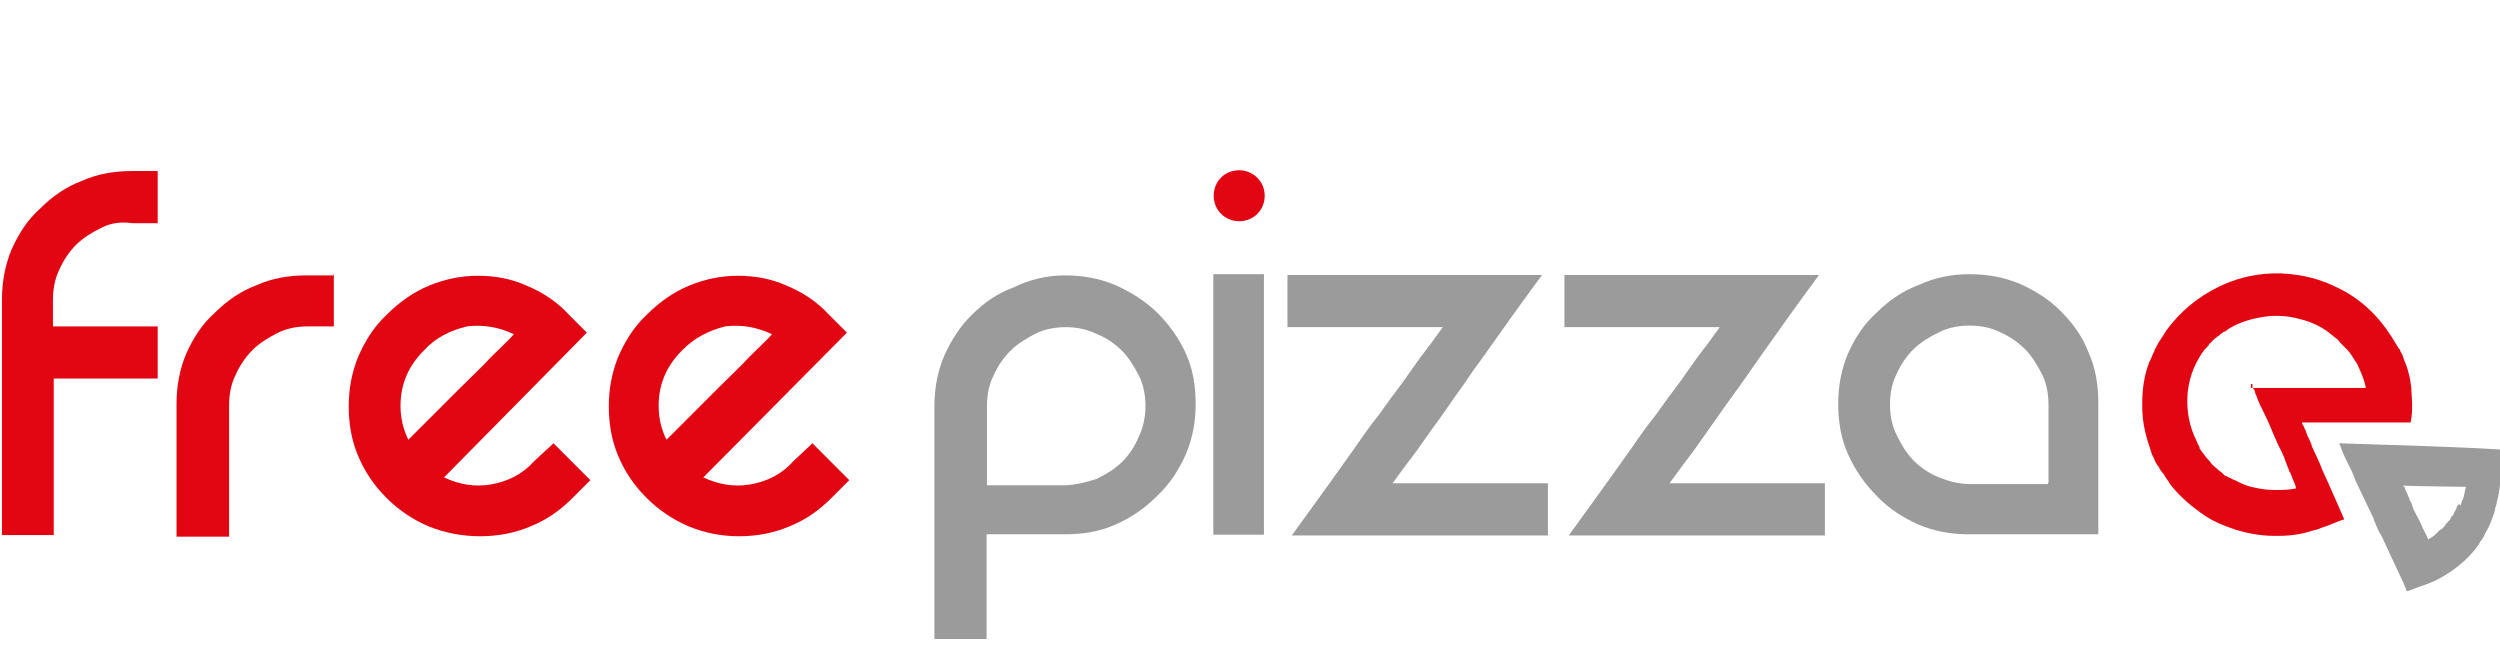
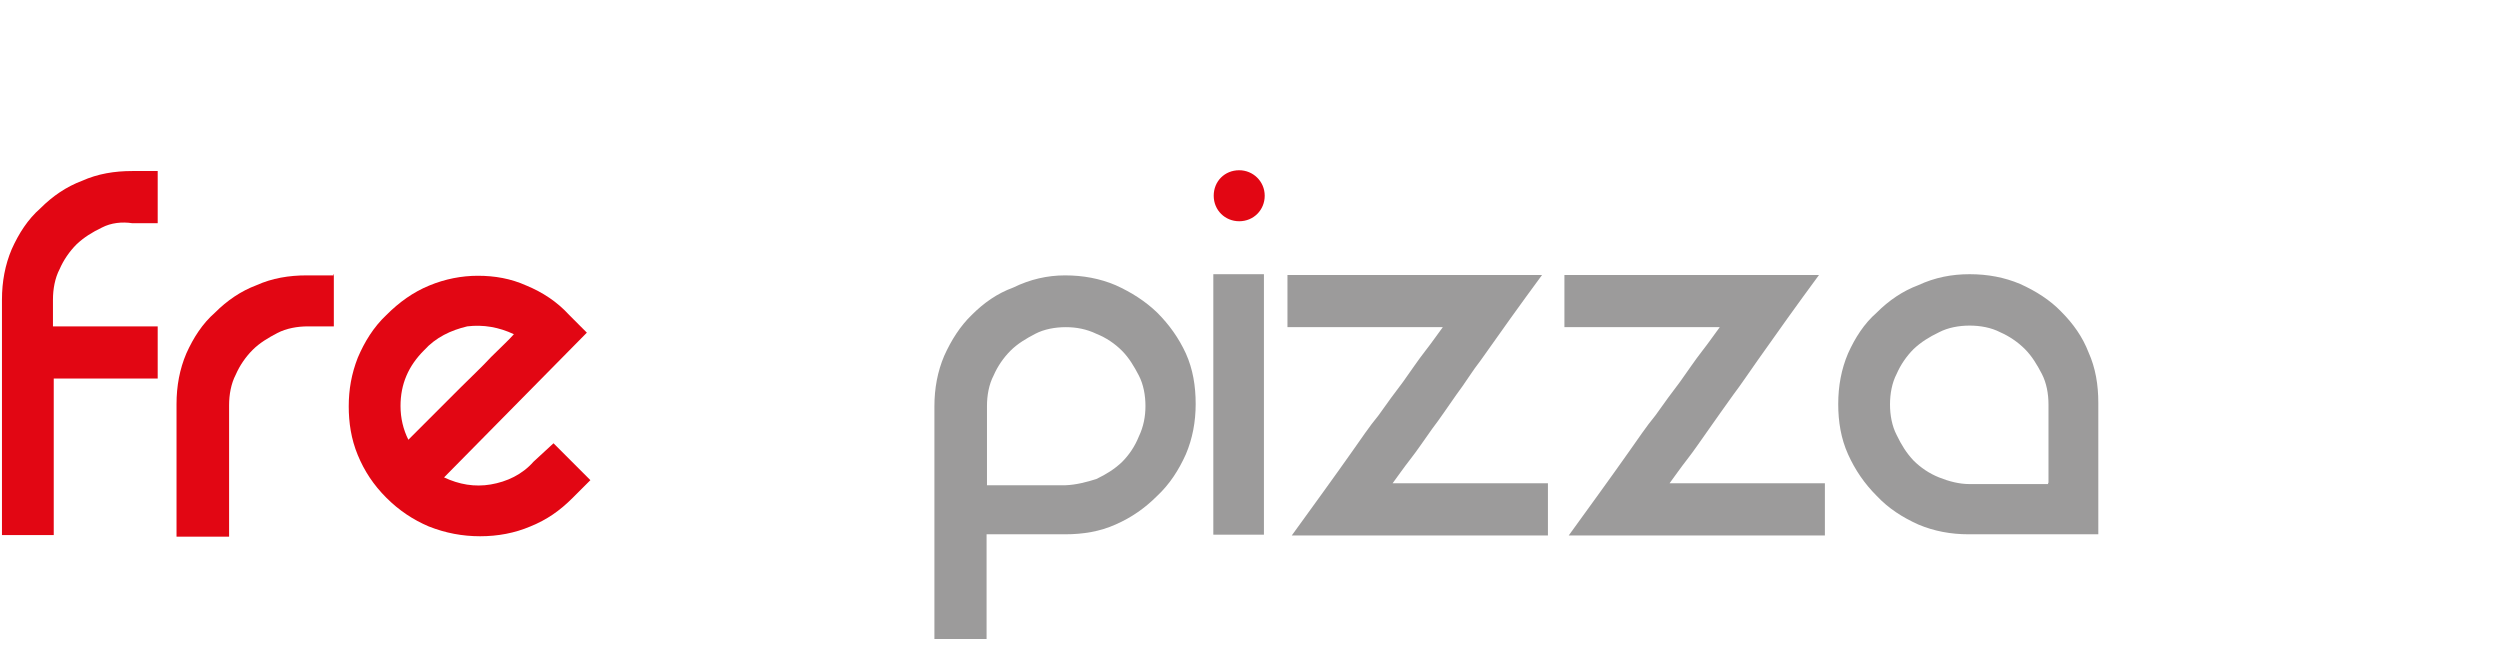
<svg xmlns="http://www.w3.org/2000/svg" version="1.1" id="Calque_1" x="0px" y="0px" viewBox="0 0 637.3 165.4" style="enable-background:new 0 0 637.3 165.4;" xml:space="preserve">
  <style type="text/css">
	.st0{fill:#E20613;}
	.st1{fill:#9C9B9B;}
</style>
  <path class="st0" d="M26,58c-2.5,1.2-4.6,2.5-6.5,4.3c-1.8,1.8-3.3,4-4.3,6.3c-1.2,2.3-1.7,5.1-1.7,7.8v6.8h26.7v13.3H13.7v39.9H0.5  v-60c0-4.6,0.8-8.9,2.5-12.9c1.8-4,4.1-7.6,7.3-10.4c3.1-3.1,6.6-5.5,10.6-7c4-1.8,8.3-2.5,12.8-2.5h6.5v13.3h-6.5  C31.1,56.5,28.3,56.8,26,58" />
  <path class="st0" d="M85.1,69.9v13.3h-6.6c-2.7,0-5.5,0.5-7.8,1.7c-2.3,1.2-4.5,2.5-6.3,4.3c-1.8,1.8-3.3,4-4.3,6.3  c-1.2,2.3-1.7,5.1-1.7,7.8v33.5H45V103c0-4.6,0.8-8.9,2.5-12.9c1.8-4,4.1-7.6,7.3-10.4c3.1-3.1,6.6-5.5,10.6-7  c4-1.8,8.3-2.5,12.8-2.5H85v-0.3H85.1z" />
  <path class="st0" d="M141.1,113l9.4,9.4l-4.5,4.5c-3.3,3.3-6.6,5.6-10.8,7.3c-4,1.7-8.3,2.5-12.8,2.5s-8.8-0.8-13.1-2.5  c-4-1.7-7.6-4.1-10.8-7.3c-3.3-3.3-5.6-6.8-7.3-10.9c-1.7-4.1-2.3-8.3-2.3-12.4c0-4.3,0.7-8.3,2.3-12.4c1.7-4,4-7.8,7.3-10.9  c3.3-3.3,6.8-5.8,10.9-7.5s8.3-2.5,12.4-2.5c4.3,0,8.4,0.7,12.4,2.5c4.1,1.7,7.8,4.1,10.9,7.5l4.5,4.5l-36.4,36.9  c3.8,1.8,7.8,2.5,11.9,1.8s8-2.5,10.9-5.8L141.1,113z M108.1,89.3c-4,4-6,8.6-6,14.2c0,3.1,0.7,6,2,8.6c1.3-1.3,3.1-3.1,5.5-5.5  s5.1-5.1,7.8-7.8c2.7-2.7,5.5-5.3,7.8-7.8c2.5-2.5,4.5-4.3,5.8-5.8c-3.8-1.8-7.8-2.5-11.9-2C114.9,84.2,111.1,86,108.1,89.3" />
-   <path class="st0" d="M207.1,113l9.4,9.4l-4.5,4.5c-3.3,3.3-6.6,5.6-10.8,7.3c-4,1.7-8.3,2.5-12.8,2.5c-4.5,0-8.6-0.8-12.8-2.5  c-4-1.7-7.6-4.1-10.8-7.3c-3.3-3.3-5.6-6.8-7.3-10.9c-1.7-4.1-2.3-8.3-2.3-12.4c0-4.3,0.7-8.3,2.3-12.4c1.7-4,4-7.8,7.3-10.9  c3.3-3.3,6.8-5.8,10.9-7.5s8.3-2.5,12.4-2.5s8.4,0.7,12.4,2.5c4.1,1.7,7.8,4.1,10.9,7.5l4.5,4.5l-36.6,36.9  c3.8,1.8,7.8,2.5,11.9,1.8s8-2.5,10.9-5.8L207.1,113z M173.9,89.3c-4,4-6,8.6-6,14.2c0,3.1,0.7,6,2,8.6c1.3-1.3,3.1-3.1,5.5-5.5  s5.1-5.1,7.8-7.8c2.7-2.7,5.5-5.3,7.8-7.8c2.5-2.5,4.5-4.3,5.8-5.8c-3.8-1.8-7.8-2.5-11.9-2C180.9,84.2,177.1,86,173.9,89.3" />
  <path class="st1" d="M271.5,70.2c4.6,0,8.9,0.8,12.9,2.5c4,1.8,7.6,4.1,10.6,7c3.1,3.1,5.5,6.5,7.3,10.4c1.8,4,2.5,8.3,2.5,12.9  c0,4.5-0.8,8.8-2.5,12.8c-1.8,4-4.1,7.6-7.3,10.6c-3.1,3.1-6.5,5.5-10.6,7.3c-4,1.8-8.3,2.5-12.9,2.5h-20v26.7h-13.3v-59.3  c0-4.6,0.8-8.9,2.5-12.9c1.8-4,4.1-7.6,7-10.4c3.1-3.1,6.5-5.5,10.6-7C262.6,71.2,267,70.2,271.5,70.2 M279.5,122.1  c2.5-1.2,4.6-2.5,6.5-4.3c1.8-1.8,3.3-4,4.3-6.5c1.2-2.5,1.7-5.1,1.7-7.8c0-2.7-0.5-5.5-1.7-7.8c-1.2-2.3-2.5-4.5-4.3-6.3  c-1.8-1.8-4-3.3-6.5-4.3c-2.5-1.2-5.1-1.7-7.8-1.7s-5.5,0.5-7.8,1.7c-2.3,1.2-4.5,2.5-6.3,4.3c-1.8,1.8-3.3,4-4.3,6.3  c-1.2,2.3-1.7,5.1-1.7,7.8v20.2h20C274.3,123.6,277,122.9,279.5,122.1" />
  <rect x="309.3" y="69.9" class="st1" width="12.9" height="66.4" />
  <path class="st1" d="M393.1,70.1c-5.6,7.6-10.6,14.6-15.6,21.7c-2.2,2.8-4.1,6-6.3,8.9c-2.2,3.1-4.1,6-6.1,8.6  c-2,2.8-3.8,5.5-5.6,7.8s-3.3,4.5-4.5,6.1h39.6v13.3h-65.3c5.5-7.6,10.6-14.6,15.6-21.7c2-2.8,4.1-6,6.5-8.9c2.2-3.1,4.3-6,6.3-8.6  c2-2.8,3.8-5.5,5.6-7.8c1.8-2.3,3.3-4.5,4.5-6.1h-39.6V70.1C328.2,70.1,393.1,70.1,393.1,70.1z" />
  <path class="st1" d="M463.7,70.1c-5.6,7.6-10.6,14.6-15.6,21.7c-2,2.8-4.1,6-6.3,8.9c-2.2,3.1-4.3,6-6.1,8.6c-2,2.8-3.8,5.5-5.6,7.8  s-3.3,4.5-4.5,6.1h39.6v13.3h-65.3c5.5-7.6,10.6-14.6,15.6-21.7c2-2.8,4.1-6,6.5-8.9c2.2-3.1,4.3-6,6.3-8.6c2-2.8,3.8-5.5,5.6-7.8  c1.8-2.3,3.3-4.5,4.5-6.1h-39.6V70.1C398.7,70.1,463.7,70.1,463.7,70.1z" />
  <path class="st1" d="M502.1,69.9c4.6,0,8.9,0.8,12.9,2.5c4,1.8,7.6,4.1,10.4,7c3.1,3.1,5.5,6.5,7,10.4c1.8,4,2.5,8.3,2.5,12.9v33.5  h-33.1c-4.5,0-8.8-0.8-12.8-2.5c-4-1.8-7.6-4.1-10.6-7.3c-3.1-3.1-5.5-6.6-7.3-10.6c-1.8-4-2.5-8.3-2.5-12.8c0-4.6,0.8-8.9,2.5-12.9  c1.8-4,4.1-7.6,7.3-10.4c3.1-3.1,6.6-5.5,10.6-7C493.3,70.7,497.6,69.9,502.1,69.9 M522.2,123.1v-20c0-2.7-0.5-5.5-1.7-7.8  c-1.2-2.3-2.5-4.5-4.3-6.3c-1.8-1.8-4-3.3-6.3-4.3c-2.3-1.2-5.1-1.7-7.8-1.7s-5.5,0.5-7.8,1.7c-2.5,1.2-4.6,2.5-6.5,4.3  c-1.8,1.8-3.3,4-4.3,6.3c-1.2,2.3-1.7,5.1-1.7,7.8c0,2.7,0.5,5.5,1.7,7.8c1.2,2.5,2.5,4.6,4.3,6.5c1.8,1.8,4,3.3,6.5,4.3  c2.5,1,5.1,1.7,7.8,1.7h20V123.1z" />
-   <path class="st1" d="M596.4,113c0,0,0,0.2,0,0.3c0.2,0.3,0.3,0.5,0.3,0.8c0.2,0.3,0.3,0.7,0.5,1.2c0.7,1.7,1.5,3.1,2.2,4.6  c0.2,0.3,0.3,0.7,0.5,1.2c0.2,0.3,0.3,0.7,0.5,1.3c0.7,1.5,1.5,3.1,2.2,4.6c0.7,1.5,1.5,3.1,2.2,4.6c0.2,0.3,0.3,0.7,0.5,1.3  c0.2,0.3,0.3,0.7,0.5,1.2c0.3,0.7,0.7,1.7,1.2,2.3c1.8,3.8,3.6,7.8,5.5,11.8c0.2,0.3,0.3,0.7,0.5,1.2c0.2,0.3,0.3,0.7,0.5,1.3h0.2  c1.8-0.7,3.6-1.3,5.5-2s3.5-1.7,4.8-2.5c3.1-2,5.6-4.3,7.6-7c0.2-0.3,0.5-0.7,0.7-1.2l0,0l0,0c0,0,0,0,0.2-0.2l0,0l0,0l0,0  c0,0,0.2-0.2,0.2-0.3c0.3-0.3,0.5-0.8,0.8-1.5c0.7-1.2,1.3-2.3,1.8-3.8c0.3-0.8,0.7-1.8,0.8-2.7c0.3-0.8,0.5-2,0.7-2.8  c0.7-3.1,0.8-6.5,0.8-10.3l0,0v-1.8C624.5,113.8,610.5,113.5,596.4,113 M626.7,128.6c0,0,0,0.2-0.2,0.2c-0.2,0.3-0.3,0.5-0.3,0.8  c-0.2,0.3-0.3,0.7-0.7,1.2v0.2l0,0c0,0.2-0.2,0.3-0.2,0.3l0,0c0,0,0,0.2-0.2,0.2c0,0,0,0-0.2,0.2v0.2c0,0-0.2,0-0.2,0.2v0.2  c-0.3,0.3-0.7,0.8-1.2,1.3c-0.3,0.5-0.8,1.2-1.5,1.5c-0.3,0.2-0.5,0.5-0.7,0.7c-0.2,0.2-0.5,0.3-0.7,0.7c-0.3,0.2-0.5,0.3-0.8,0.5  c-0.3,0.2-0.5,0.3-0.8,0.5c-0.5-1.3-1.2-2.3-1.7-3.6c-0.5-1.3-1.2-2.3-1.8-3.6c-0.2-0.3-0.3-0.5-0.3-0.8c-0.2-0.3-0.3-0.5-0.3-0.8  c0-0.2-0.2-0.3-0.2-0.5s-0.2-0.3-0.2-0.3c-0.2-0.3-0.3-0.5-0.3-0.8c-0.3-0.5-0.5-1.3-0.8-1.8c-0.2-0.3-0.3-0.5-0.3-0.8  c0-0.2-0.2-0.3-0.2-0.3c0-0.2,0-0.2-0.2-0.2c0,0-0.2-0.2,0-0.2c5.3,0.2,10.6,0.2,15.9,0.3l0,0c-0.2,0.7-0.3,1.5-0.5,2.3  c0,0.2,0,0.3-0.2,0.5v0.2c0,0.2,0,0.3-0.2,0.3c-0.2,0.5-0.3,1.2-0.5,1.5C626.9,128.4,626.9,128.4,626.7,128.6" />
  <path class="st0" d="M322.4,49.9c0,3.6-2.8,6.5-6.5,6.5c-3.6,0-6.5-2.8-6.5-6.5s2.8-6.5,6.5-6.5C319.4,43.4,322.4,46.2,322.4,49.9" />
-   <path class="st0" d="M614.9,103c0-1.5-0.2-2.8-0.2-4.1c-0.2-1.3-0.3-2.5-0.7-3.8c-0.3-1.3-0.7-2.3-1.2-3.5c-0.2-0.5-0.3-1.2-0.7-1.7  c-0.2-0.2-0.2-0.5-0.3-0.7c0,0,0-0.2-0.2-0.2V89c0-0.2-0.2-0.2-0.2-0.3c-0.5-0.8-1.2-2-1.7-2.8c-3.5-5.5-8-9.8-13.9-12.6  c-4-2-8.4-3.3-14.1-3.6h-2.5c-5.3,0.2-9.6,1.5-13.4,3.3c-5.6,2.7-10.1,6.5-13.6,11.3c-0.8,1.5-2,2.8-2.7,4.5  c-0.2,0.2-0.2,0.3-0.3,0.7c-0.5,0.8-0.8,2-1.3,2.8c-1.2,3.1-1.8,6.5-1.8,10.6v0.7c0,3.6,0.7,6.8,1.7,9.8c0.3,0.8,0.5,1.7,0.8,2.5  c0,0.2,0.2,0.2,0.2,0.3c0,0.2,0.2,0.3,0.2,0.5c0.3,0.7,0.7,1.7,1.3,2.3c0.3,0.7,0.7,1.2,1.2,1.8c0.2,0.2,0.3,0.5,0.5,0.8  c0.2,0.2,0.3,0.5,0.5,0.7c0.2,0.3,0.3,0.5,0.5,0.8c0.2,0.2,0.3,0.5,0.5,0.7c2.5,3.1,5.5,5.6,8.8,7.8c2.3,1.5,4.8,2.5,7.8,3.5  c2.7,0.8,6.1,1.5,9.6,1.5c0.3,0,0.8,0,1.3,0c3.1,0,6-0.5,8.4-1.3c0.7-0.2,1.5-0.3,2.2-0.7c0.7-0.2,1.5-0.5,2-0.7  c0.7-0.3,1.3-0.5,2-0.8c0.7-0.3,1.3-0.5,2-0.7l0,0c-1.8-4.1-3.6-8.3-5.5-12.4c-0.8-2.2-1.8-4.1-2.7-6.1c-0.3-1.2-0.8-2-1.3-3.1  c-0.2-0.5-0.3-1.2-0.7-1.7c0-0.3-0.2-0.5-0.3-0.7c-0.2-0.2-0.2-0.5-0.3-0.7h27.7C614.9,106,614.9,104.5,614.9,103 M574.2,98.7  c0,0.2,0.2,0.3,0.2,0.3c0,0.2,0.2,0.3,0.2,0.3c0.2,0.3,0.2,0.5,0.3,0.8c0,0.3,0.2,0.5,0.3,0.8c0.5,1.5,1.3,3.1,2,4.5  c1.2,2.3,2,4.6,3.1,7c0.5,1.3,1.2,2.3,1.7,3.6c0.3,0.5,0.5,1.3,0.7,1.8c0.2,0.5,0.5,1.3,0.7,1.8c0,0.2,0.2,0.3,0.2,0.5  c0,0.2,0,0.2,0.2,0.3c0.2,0.5,0.5,1.3,0.7,1.8c0.3,0.7,0.7,1.5,0.8,2.3c-2.3,0.5-5.1,0.5-7.6,0.3c-2.5-0.3-4.8-0.8-6.8-1.8  c-0.5-0.2-0.8-0.5-1.5-0.7c-0.5-0.2-0.8-0.5-1.5-0.7c-0.2-0.2-0.3-0.3-0.7-0.3c-0.2-0.2-0.3-0.3-0.5-0.5c-0.2-0.2-0.3-0.3-0.5-0.5  c-0.2,0-0.2-0.2-0.3-0.2s-0.2-0.2-0.3-0.2c-0.7-0.7-1.7-1.3-2.2-2.2c-0.7-0.7-1.5-1.7-2.2-2.7c-0.2-0.2-0.2-0.2-0.2-0.3  c-0.2-0.2-0.3-0.3-0.3-0.7c-0.2-0.5-0.5-0.8-0.7-1.5c-1.7-3.3-2.8-7.6-2.3-12.6c0.5-4.5,2.2-8,4.3-10.8c0.2-0.2,0.3-0.3,0.5-0.5  c0,0,0.2,0,0.2-0.2c0,0,0-0.2,0.2-0.2c0-0.2,0.2-0.2,0.2-0.2s0,0,0-0.2l0,0c0,0,0-0.2,0.2-0.2c0.2-0.2,0.5-0.5,0.7-0.7l0,0  c0-0.2,0.2-0.2,0.3-0.3c0.2,0,0.2-0.2,0.2-0.2c0.2-0.2,0.2-0.2,0.3-0.2c0.2-0.2,0.3-0.2,0.3-0.3c0.2,0,0.2-0.2,0.3-0.2  c0.2,0,0.2-0.2,0.3-0.2c0.2,0,0.2-0.2,0.3-0.3l0,0c0,0,0.2-0.2,0.3-0.2l0,0c0.2,0,0.2-0.2,0.3-0.2c0.2-0.2,0.3-0.3,0.7-0.3l0.2-0.2  l0,0c0,0,0.2,0,0.2-0.2l0,0l0,0l0,0c0.2,0,0.2-0.2,0.3-0.2c2.7-1.7,6.1-2.8,10.3-3.3c2.7-0.2,5.5,0,7.8,0.7c3.5,0.8,6.3,2.3,8.6,4.3  c0.5,0.5,1.3,0.8,1.8,1.7c0.5,0.5,1.2,1.2,1.7,1.7c1.2,1.2,1.8,2.5,2.7,3.8c0.8,1.8,1.8,3.8,2.2,6.1h-29.3v-1H574.2z" />
</svg>